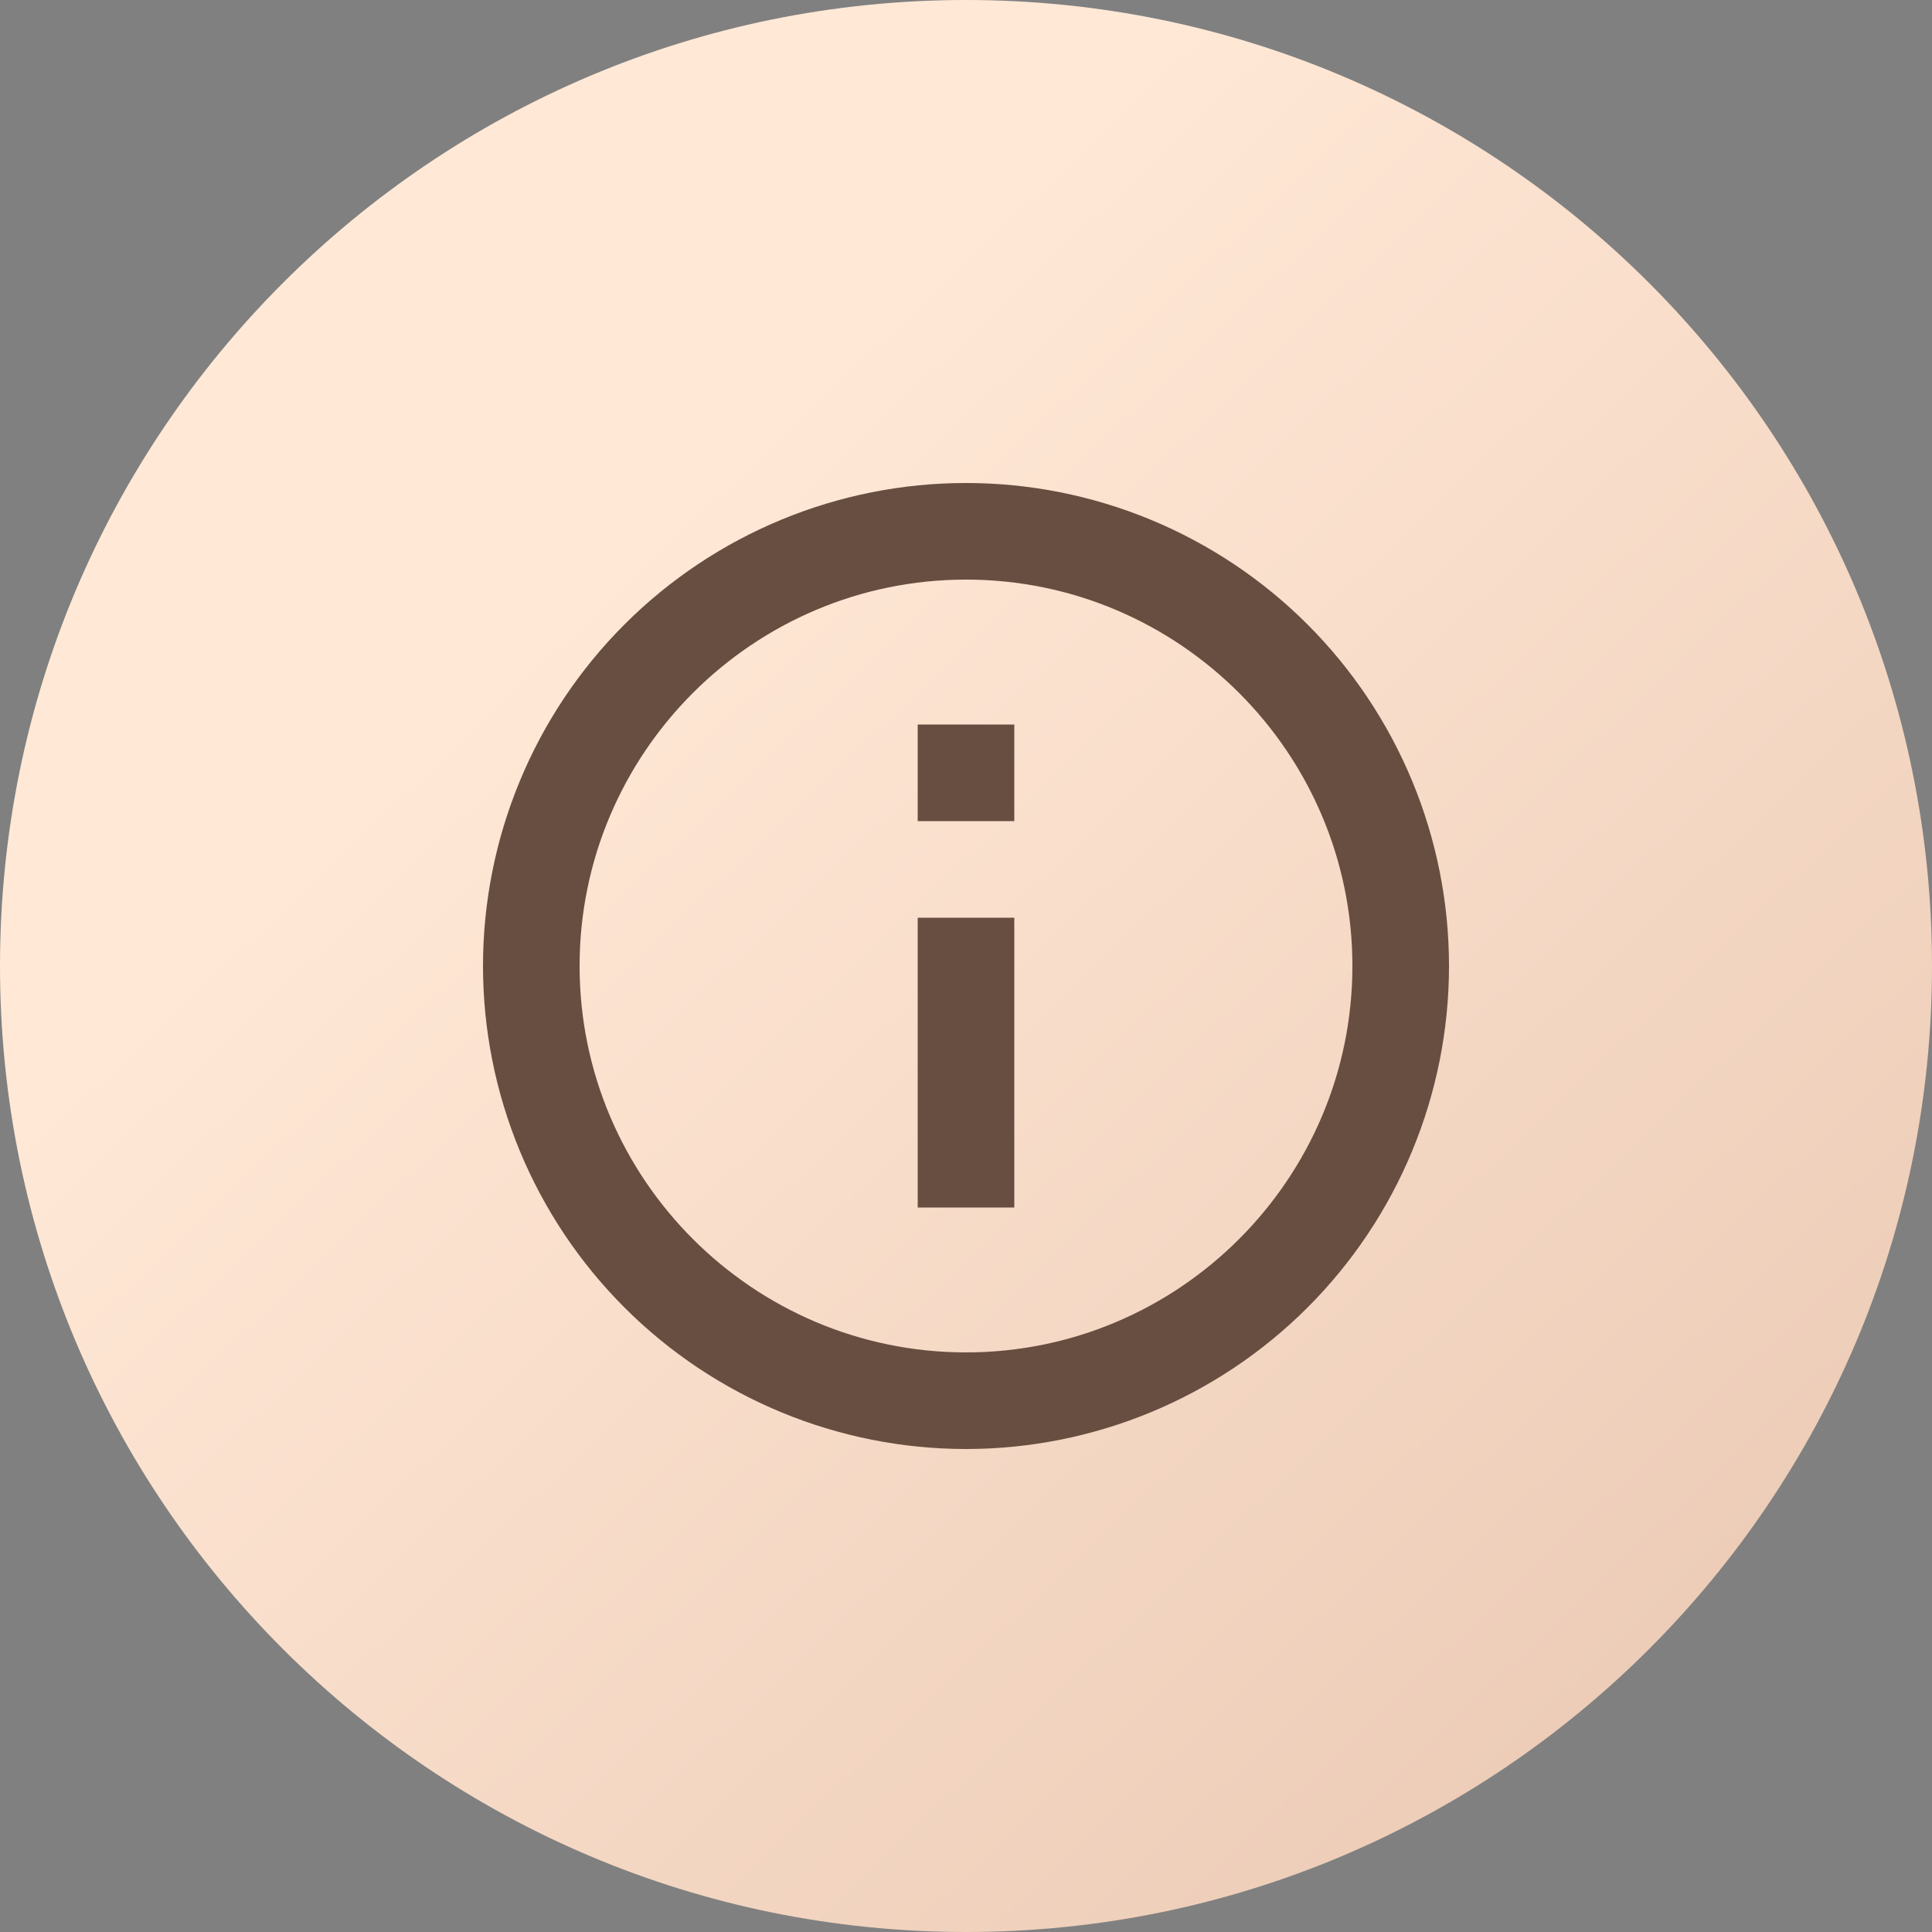
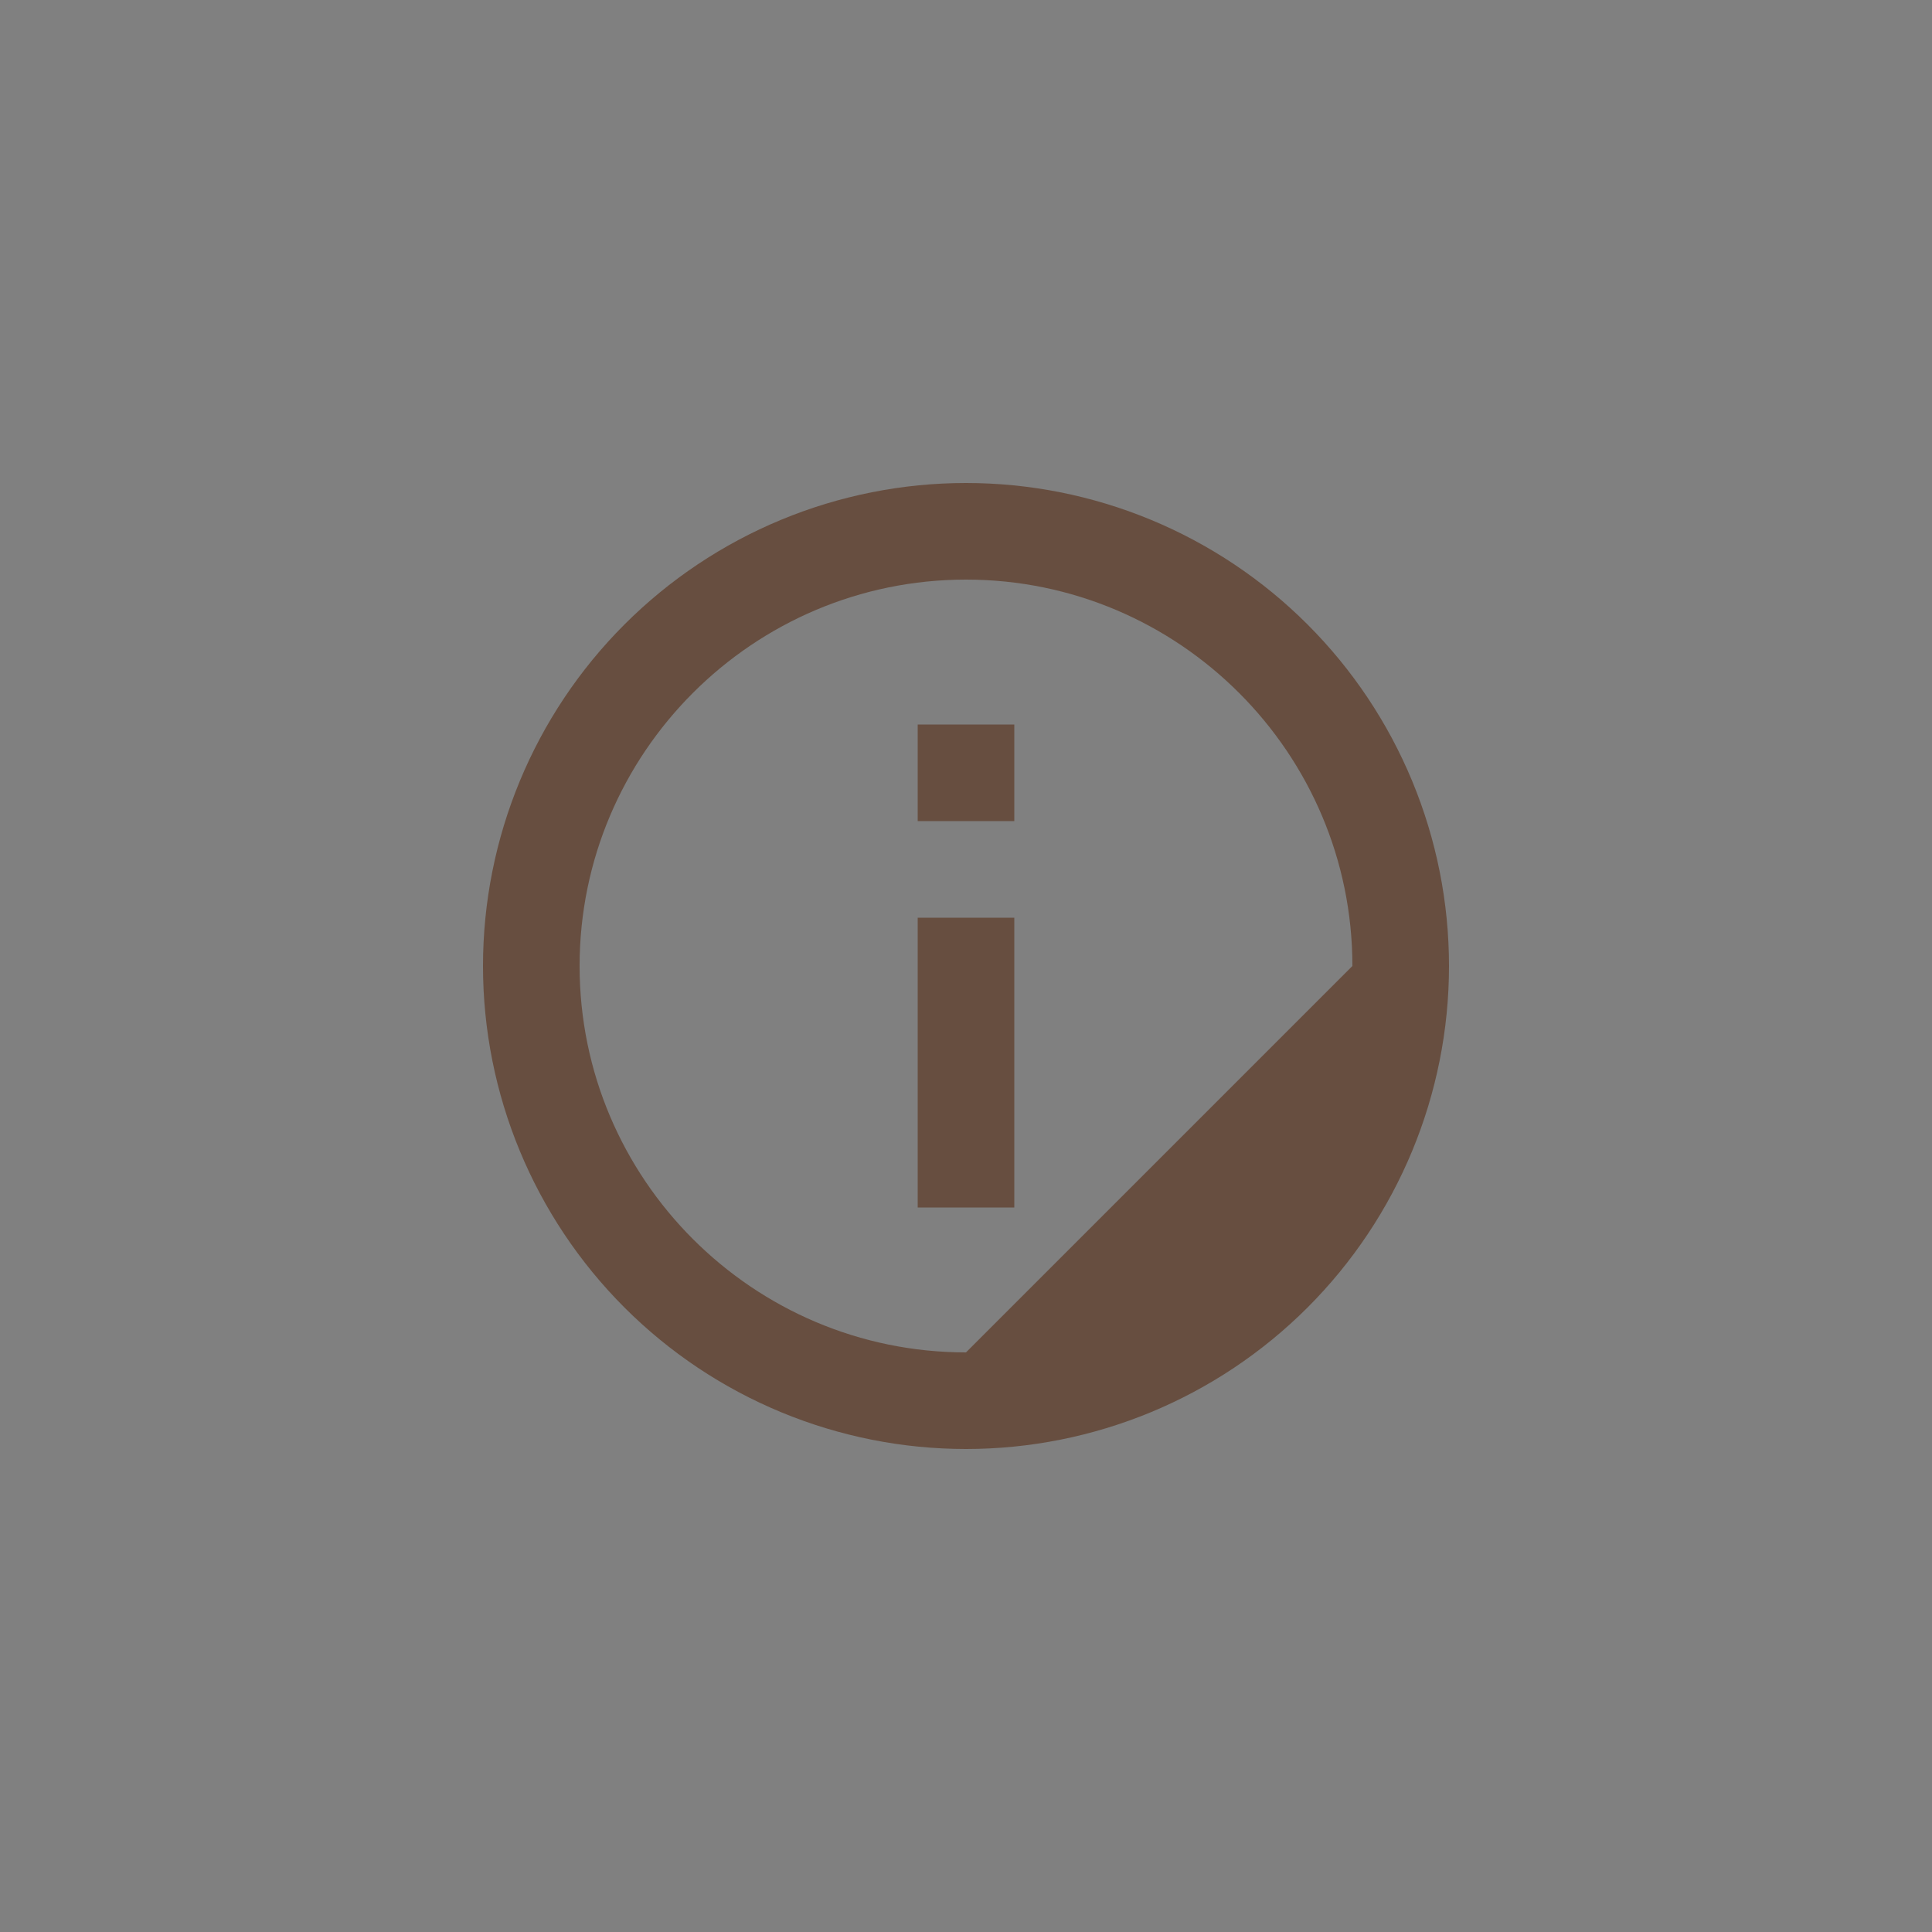
<svg xmlns="http://www.w3.org/2000/svg" width="500" height="500" viewBox="0 0 500 500" fill="none">
  <rect x="0" y="0" width="500" height="500" fill="#808080" stroke="none" />
-   <path d="M0 250C0 111.929 111.929 0 250 0V0C388.071 0 500 111.929 500 250V250C500 388.071 388.071 500 250 500V500C111.929 500 0 388.071 0 250V250Z" fill="url(#paint0_linear_2901_647)" />
-   <path d="M237.5 212.5H262.5V187.5H237.5M250 350C194.875 350 150 305.125 150 250C150 194.875 194.875 150 250 150C305.125 150 350 194.875 350 250C350 305.125 305.125 350 250 350ZM250 125C233.585 125 217.33 128.233 202.165 134.515C186.999 140.797 173.219 150.004 161.612 161.612C138.17 185.054 125 216.848 125 250C125 283.152 138.17 314.946 161.612 338.388C173.219 349.996 186.999 359.203 202.165 365.485C217.33 371.767 233.585 375 250 375C283.152 375 314.946 361.83 338.388 338.388C361.83 314.946 375 283.152 375 250C375 233.585 371.767 217.33 365.485 202.165C359.203 186.999 349.996 173.219 338.388 161.612C326.781 150.004 313.001 140.797 297.835 134.515C282.67 128.233 266.415 125 250 125ZM237.5 312.5H262.5V237.5H237.5V312.5Z" fill="#674E40" />
+   <path d="M237.5 212.5H262.5V187.5H237.5M250 350C194.875 350 150 305.125 150 250C150 194.875 194.875 150 250 150C305.125 150 350 194.875 350 250ZM250 125C233.585 125 217.33 128.233 202.165 134.515C186.999 140.797 173.219 150.004 161.612 161.612C138.17 185.054 125 216.848 125 250C125 283.152 138.17 314.946 161.612 338.388C173.219 349.996 186.999 359.203 202.165 365.485C217.33 371.767 233.585 375 250 375C283.152 375 314.946 361.83 338.388 338.388C361.83 314.946 375 283.152 375 250C375 233.585 371.767 217.33 365.485 202.165C359.203 186.999 349.996 173.219 338.388 161.612C326.781 150.004 313.001 140.797 297.835 134.515C282.67 128.233 266.415 125 250 125ZM237.5 312.5H262.5V237.5H237.5V312.5Z" fill="#674E40" />
  <defs>
    <linearGradient id="paint0_linear_2901_647" x1="415.5" y1="437.5" x2="72.5" y2="76" gradientUnits="userSpaceOnUse">
      <stop stop-color="#EDCDB8" />
      <stop offset="0.781" stop-color="#FFE8D6" />
    </linearGradient>
  </defs>
</svg>